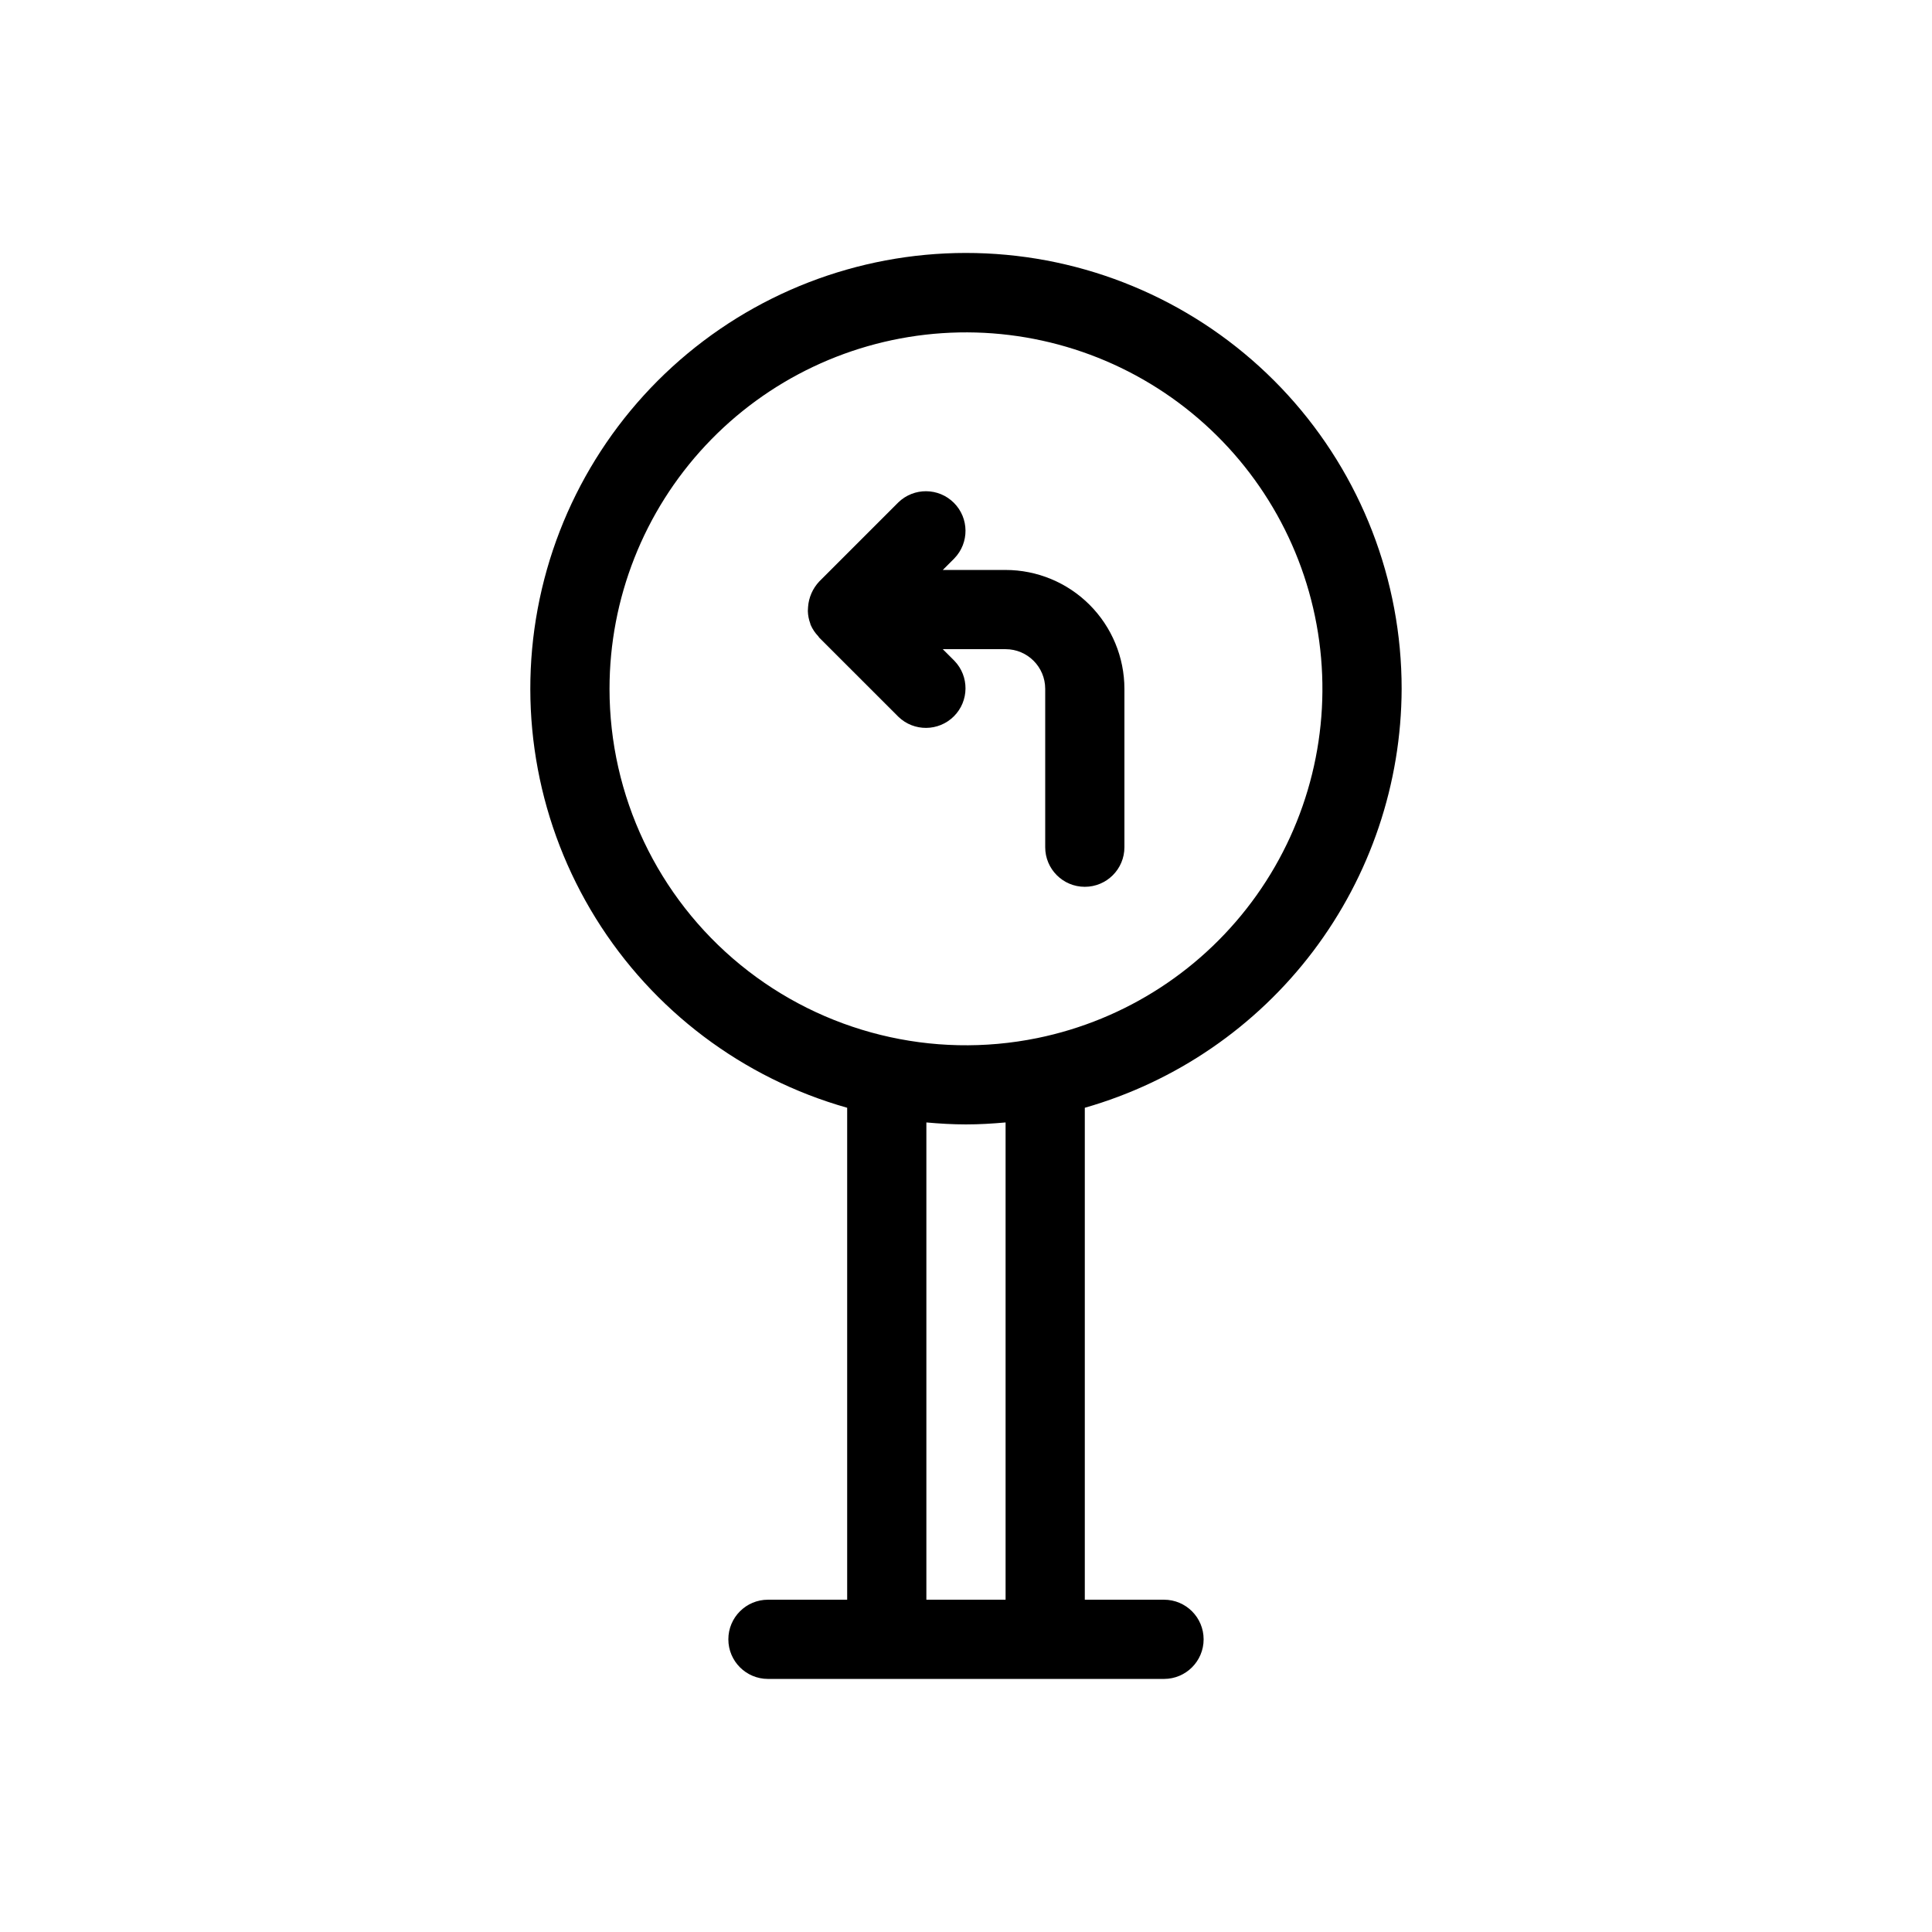
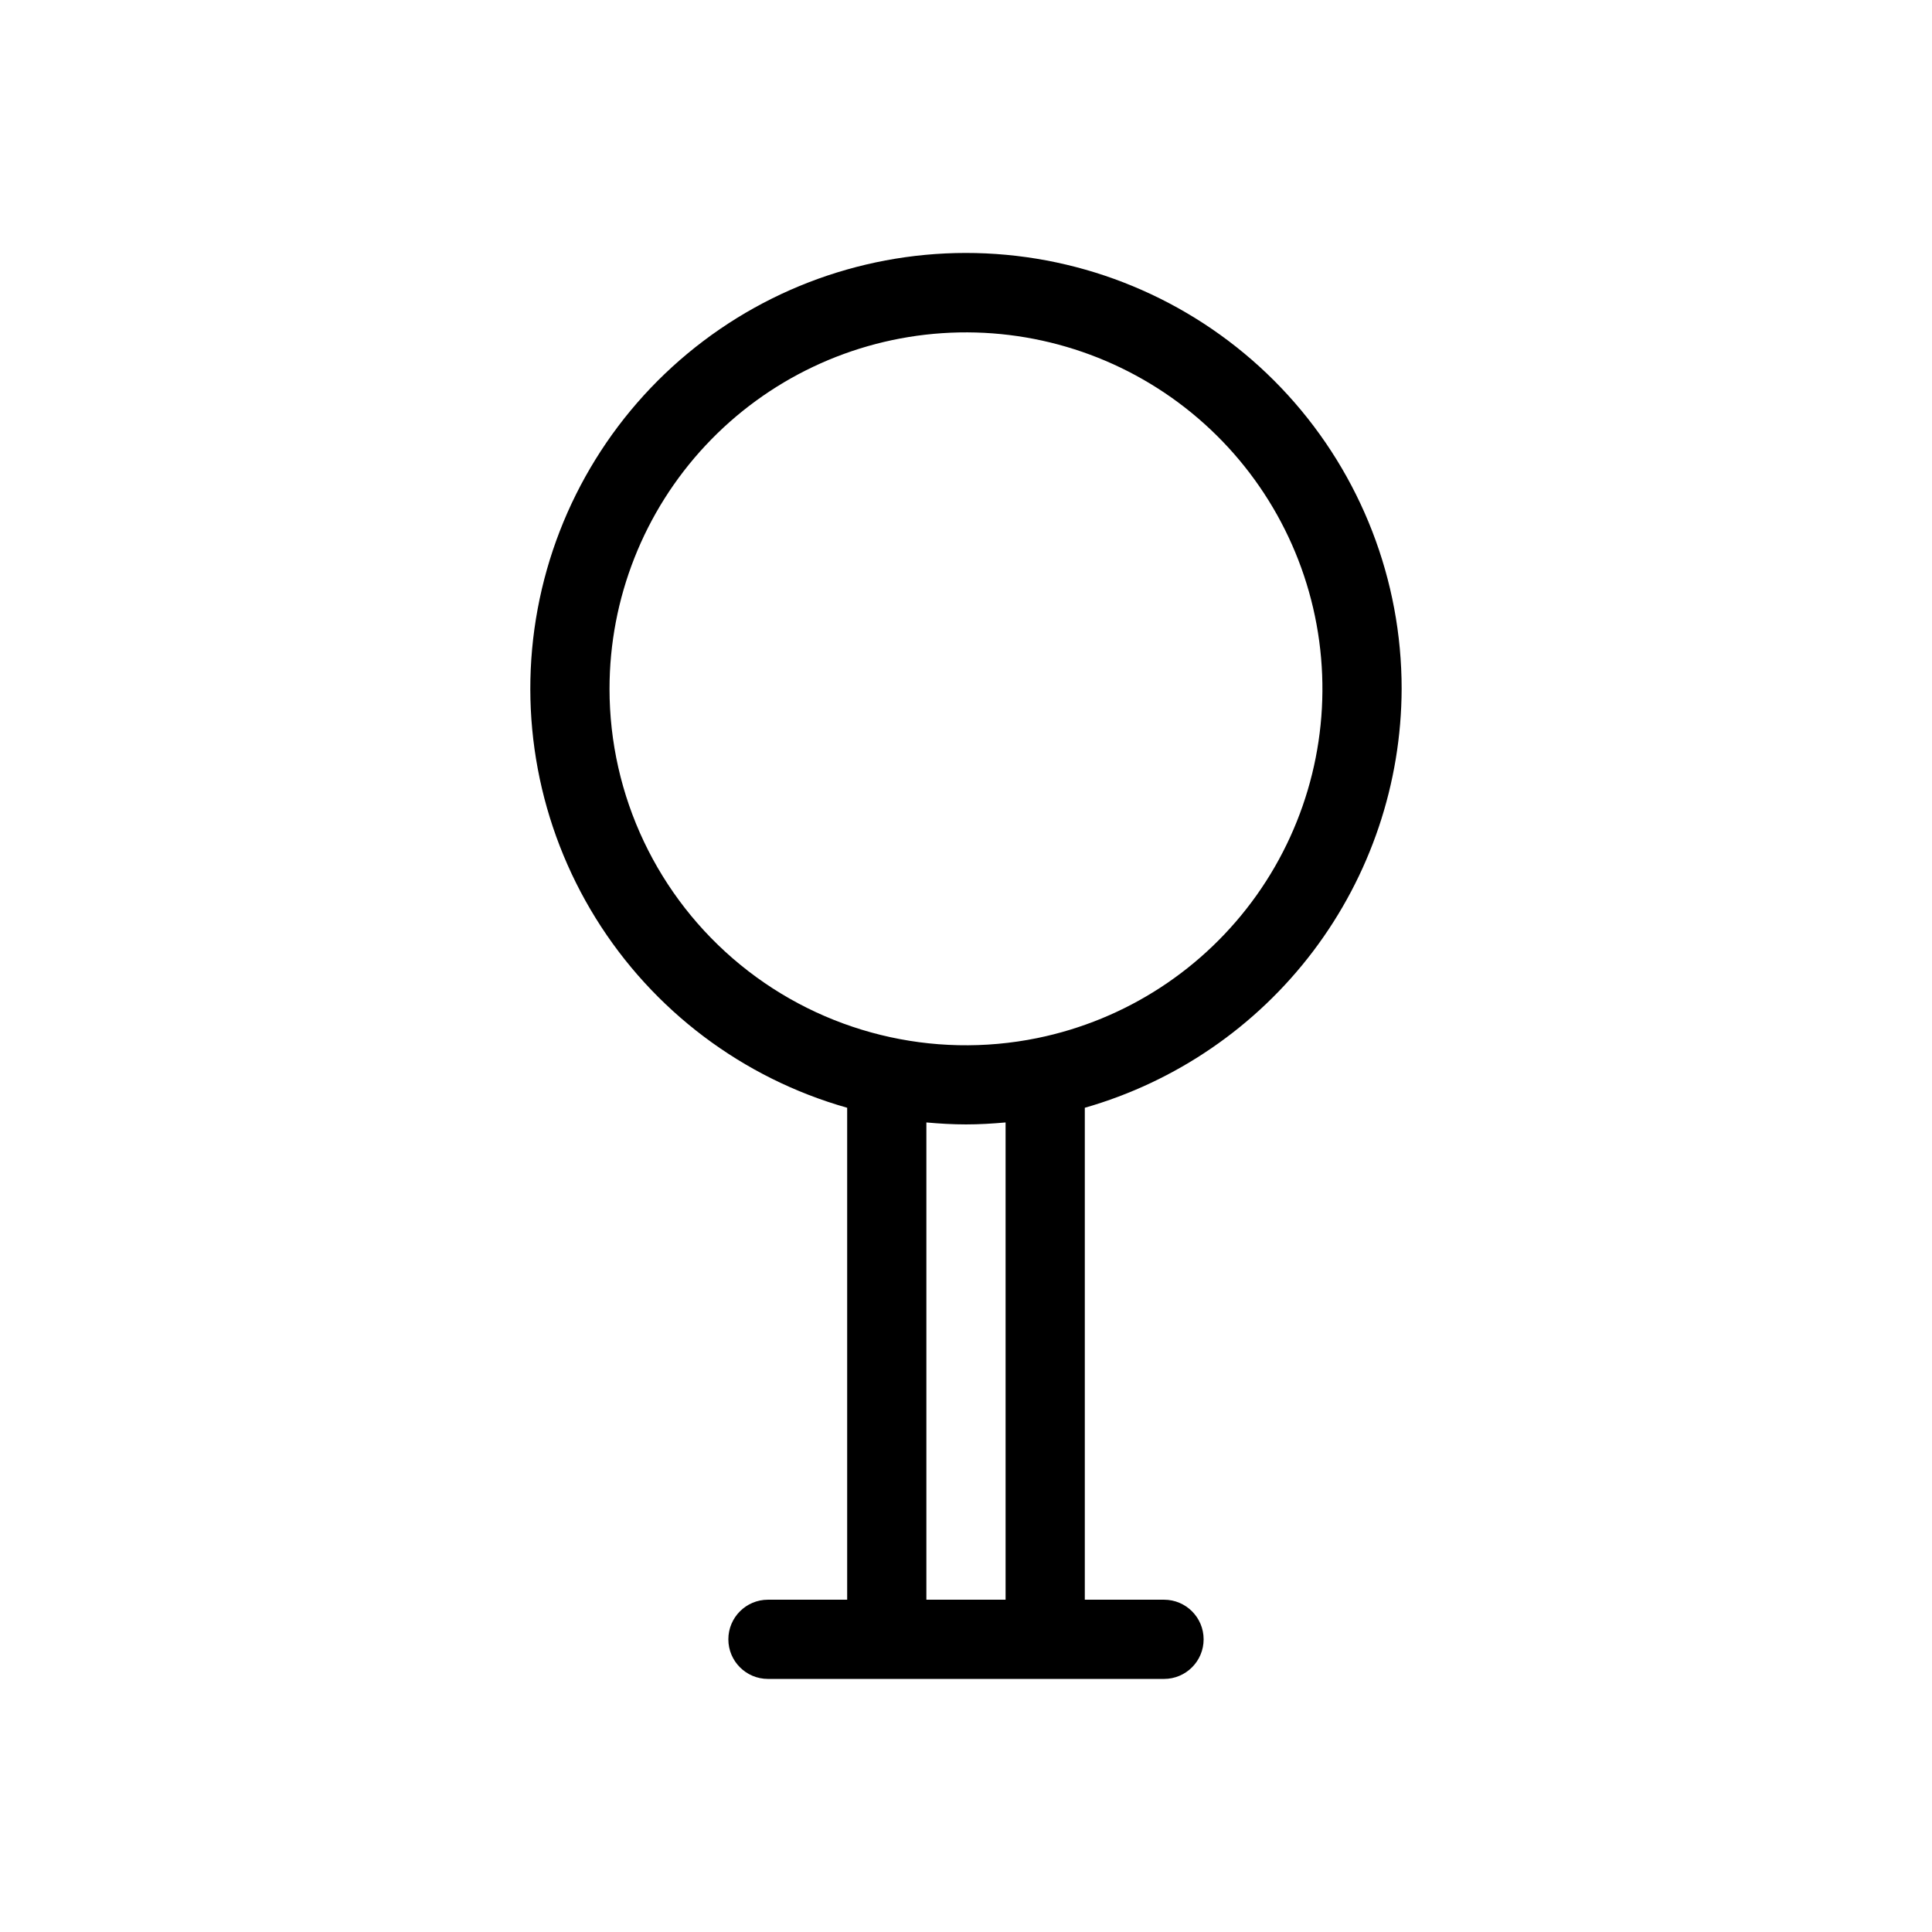
<svg xmlns="http://www.w3.org/2000/svg" fill="#000000" width="800px" height="800px" version="1.1" viewBox="144 144 512 512">
  <g>
    <path d="m515.45 326.53c0.012-28.785-10.734-56.535-30.121-77.812-19.391-21.273-46.031-34.539-74.691-37.191-28.664-2.652-57.285 5.496-80.25 22.852s-38.621 42.66-43.895 70.961c-5.273 28.297 0.215 57.543 15.387 82.008 15.172 24.461 38.934 42.375 66.629 50.223v130.37h-20.992c-5.797 0-10.496 4.699-10.496 10.496 0 5.797 4.699 10.496 10.496 10.496h104.96c5.797 0 10.496-4.699 10.496-10.496 0-5.797-4.699-10.496-10.496-10.496h-20.992v-130.37c24.137-6.91 45.375-21.477 60.52-41.5 15.145-20.027 23.371-44.434 23.445-69.539zm-209.92 0c0.004-23.957 9.109-47.016 25.473-64.512 16.367-17.496 38.766-28.117 62.668-29.723 23.902-1.602 47.52 5.934 66.074 21.086s30.66 36.789 33.863 60.531c3.203 23.738-2.731 47.812-16.602 67.34-13.875 19.531-34.648 33.059-58.121 37.852-27.797 5.672-56.672-1.445-78.645-19.391-21.973-17.945-34.719-44.816-34.711-73.184zm83.969 241.41v-126.48c3.484 0.316 6.984 0.523 10.496 0.523s7.012-0.211 10.496-0.523v126.48z" />
-     <path d="m382.08 333.95c4.117 3.981 10.664 3.922 14.715-0.125 4.047-4.051 4.106-10.598 0.125-14.715l-3.074-3.074h16.648c5.793 0.004 10.488 4.699 10.496 10.496v41.984c0 5.797 4.699 10.496 10.496 10.496s10.496-4.699 10.496-10.496v-41.984c-0.012-8.348-3.332-16.352-9.234-22.258-5.902-5.902-13.906-9.223-22.254-9.23h-16.648l3.074-3.074v-0.004c3.981-4.117 3.922-10.664-0.125-14.711-4.051-4.051-10.598-4.106-14.715-0.129l-20.992 20.992c-1.727 1.848-2.766 4.234-2.945 6.754-0.035 0.352-0.055 0.707-0.055 1.059 0.031 1.133 0.25 2.25 0.645 3.312 0.035 0.094 0.031 0.188 0.07 0.277l0.008 0.035c0.496 1.145 1.195 2.191 2.062 3.086 0.09 0.098 0.117 0.227 0.211 0.316z" />
  </g>
</svg>